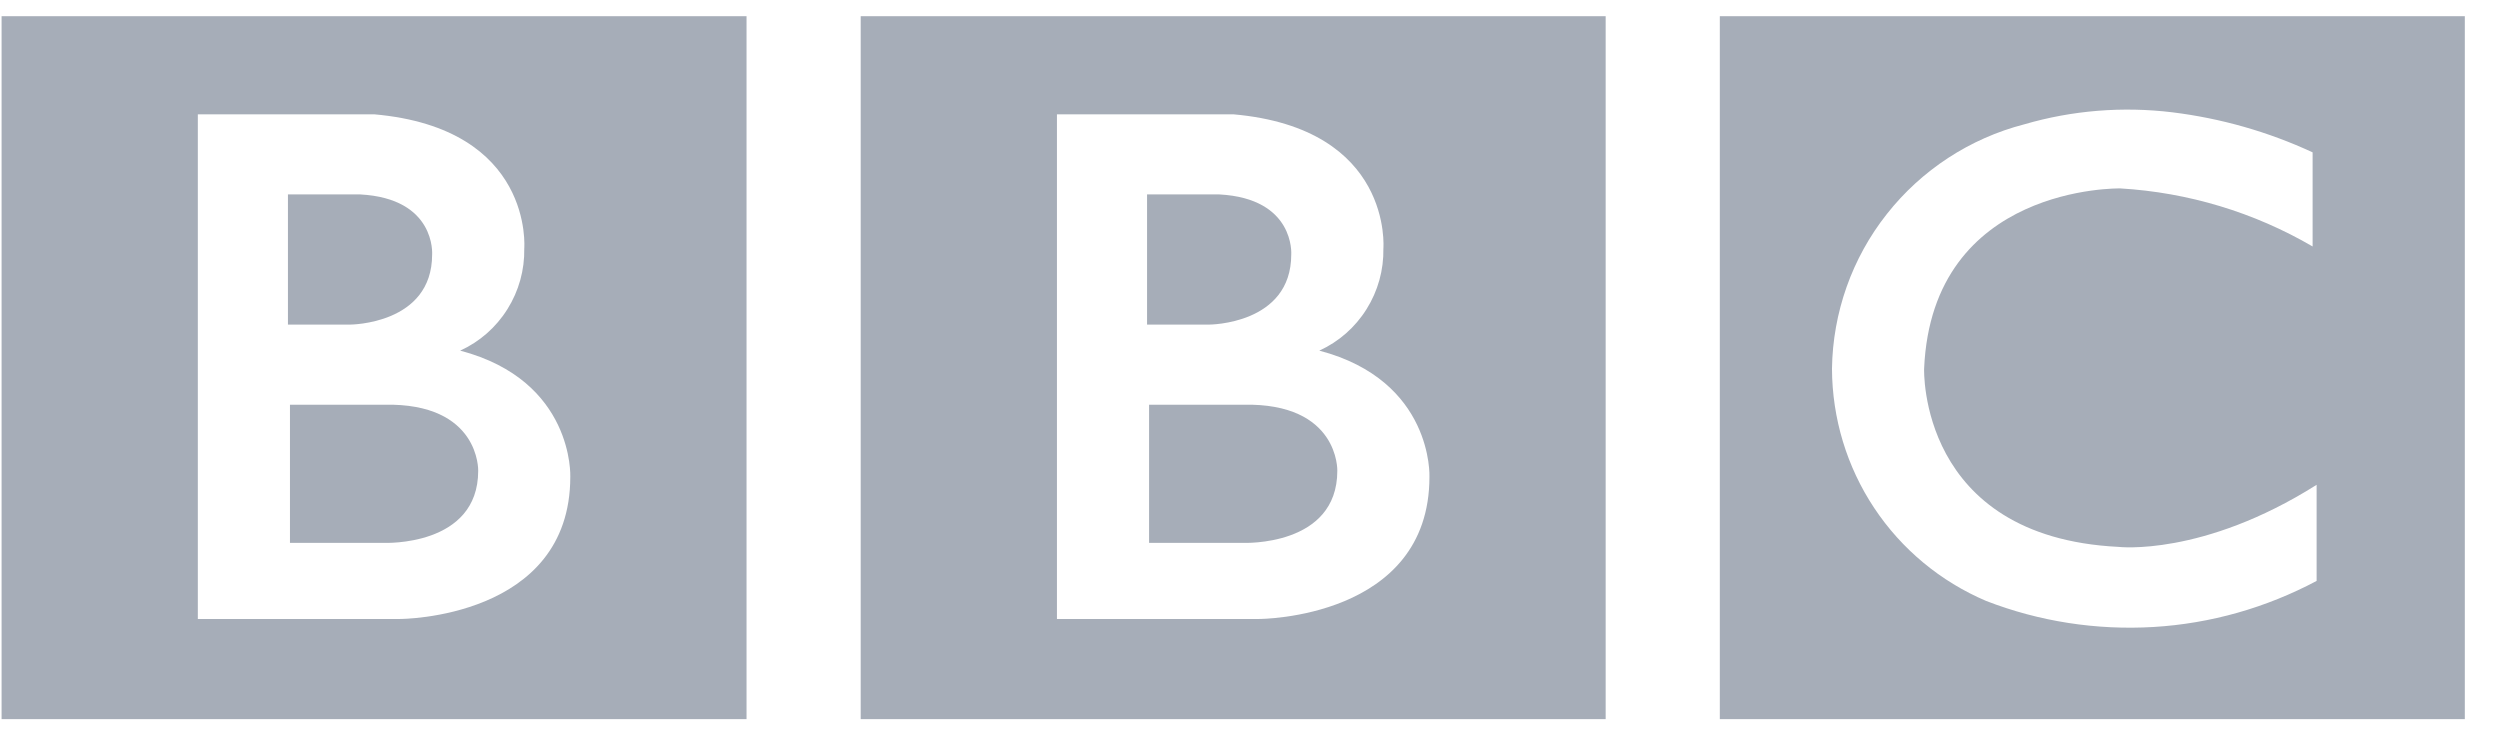
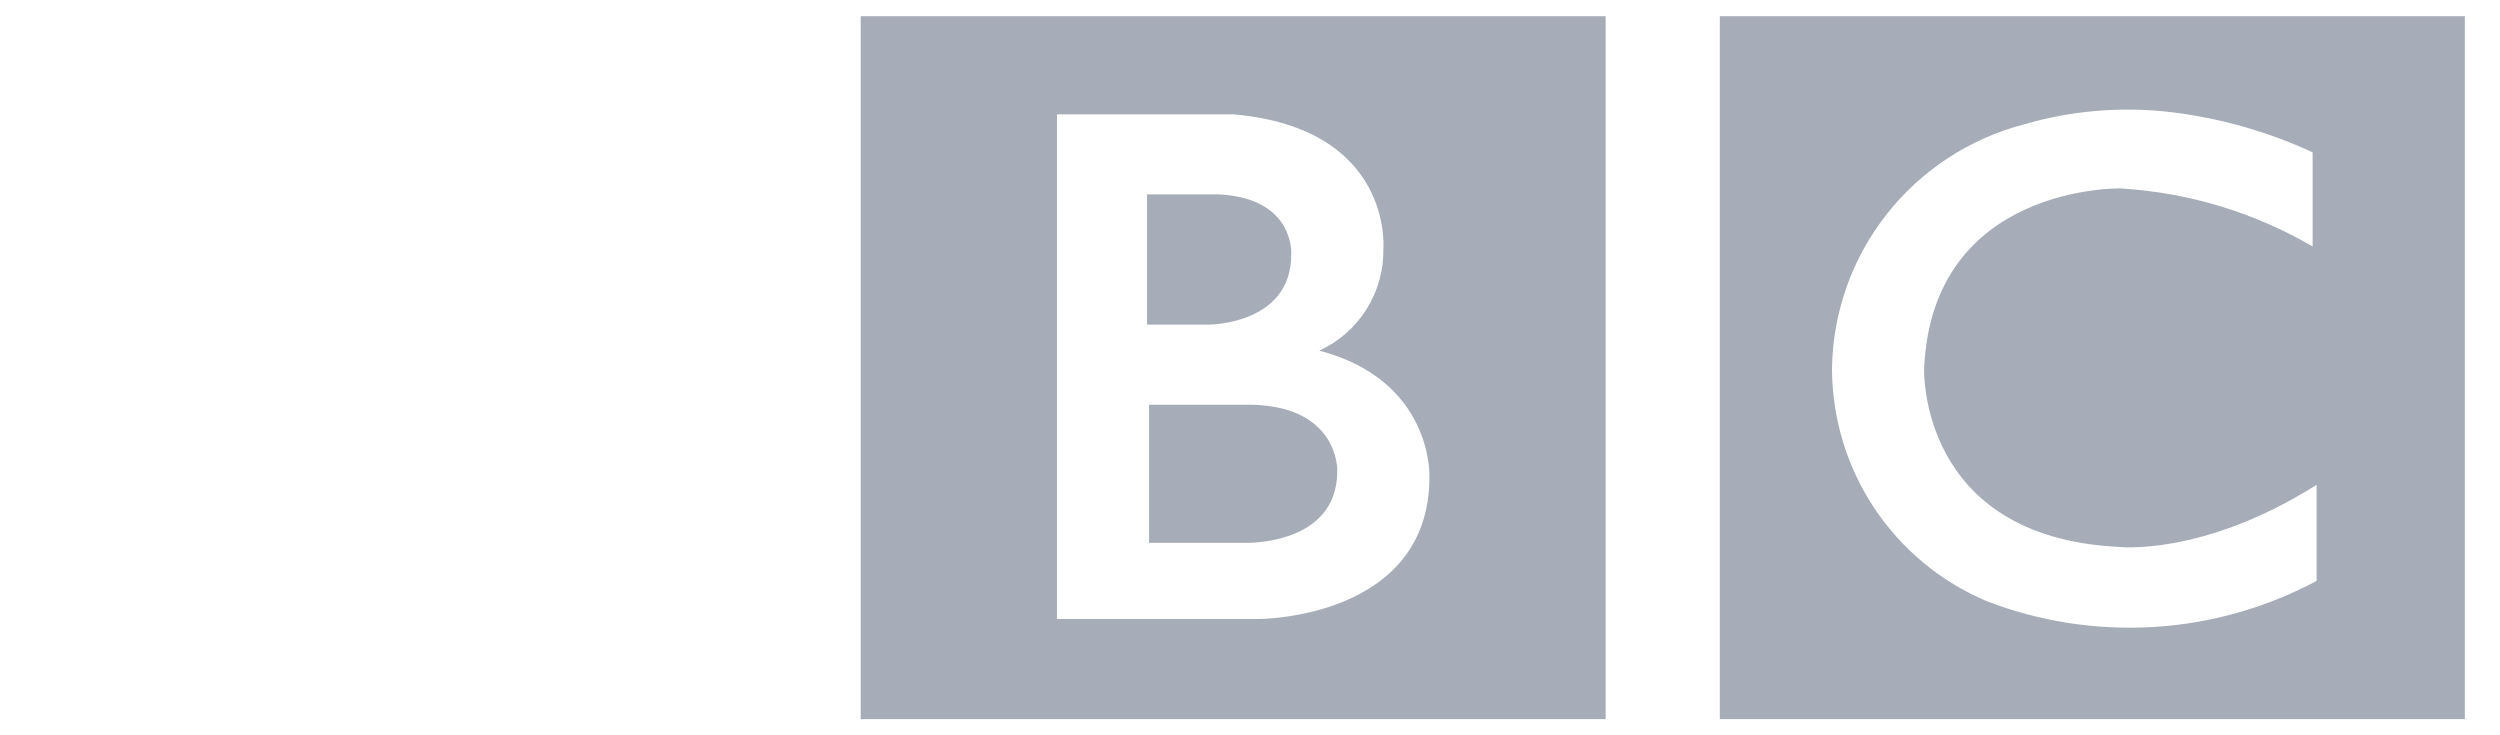
<svg xmlns="http://www.w3.org/2000/svg" width="68" height="20" viewBox="0 0 68 20" fill="none">
  <g id="Group 78240">
    <path id="Vector" d="M23.411 19.56H43.674V0.44H23.411V19.56ZM28.749 3.109H33.543C37.9 3.491 37.628 6.759 37.628 6.759C37.639 7.342 37.481 7.914 37.17 8.409C36.86 8.905 36.413 9.297 35.885 9.537C38.99 10.354 38.881 12.969 38.881 12.969C38.881 16.836 34.251 16.836 34.251 16.836H28.749V3.109Z" fill="#A6ADB8" />
    <path id="Vector_2" d="M36.375 12.805C36.375 12.805 36.43 10.953 33.815 11.008H31.255V14.766H33.815C33.815 14.766 36.375 14.875 36.375 12.805Z" fill="#A6ADB8" />
    <path id="Vector_3" d="M35.122 6.922C35.122 6.922 35.231 5.397 33.161 5.288H31.2V8.829H32.889C32.889 8.829 35.122 8.829 35.122 6.922Z" fill="#A6ADB8" />
-     <path id="Vector_4" d="M0.043 19.56H20.306V0.44H0.043V19.56ZM5.381 3.109H10.174C14.532 3.491 14.26 6.759 14.26 6.759C14.271 7.342 14.113 7.914 13.802 8.409C13.492 8.905 13.045 9.297 12.517 9.537C15.621 10.354 15.512 12.969 15.512 12.969C15.512 16.836 10.883 16.836 10.883 16.836H5.381V3.109Z" fill="#A6ADB8" />
-     <path id="Vector_5" d="M13.007 12.805C13.007 12.805 13.061 10.953 10.447 11.008H7.887V14.766H10.447C10.447 14.766 13.007 14.875 13.007 12.805Z" fill="#A6ADB8" />
-     <path id="Vector_6" d="M11.754 6.922C11.754 6.922 11.863 5.397 9.793 5.288H7.832V8.829H9.521C9.521 8.829 11.754 8.829 11.754 6.922Z" fill="#A6ADB8" />
    <path id="Vector_7" d="M46.779 0.44V19.56H67.043V0.44H46.779ZM63.012 15.801C61.639 16.531 60.13 16.961 58.578 17.054C57.026 17.146 55.473 16.907 54.024 16.346C52.782 15.817 51.725 14.941 50.979 13.818C50.233 12.696 49.835 11.378 49.83 10.027C49.852 8.502 50.374 7.02 51.322 5.822C52.265 4.624 53.583 3.763 55.059 3.382C56.366 3 57.739 2.891 59.09 3.055C60.408 3.218 61.694 3.583 62.903 4.144V6.704C61.307 5.773 59.515 5.234 57.674 5.125C57.674 5.125 52.553 5.016 52.336 10.027C52.336 10.027 52.172 14.603 57.619 14.875C57.619 14.875 59.907 15.147 63.012 13.187V15.801Z" fill="#A6ADB8" />
  </g>
</svg>